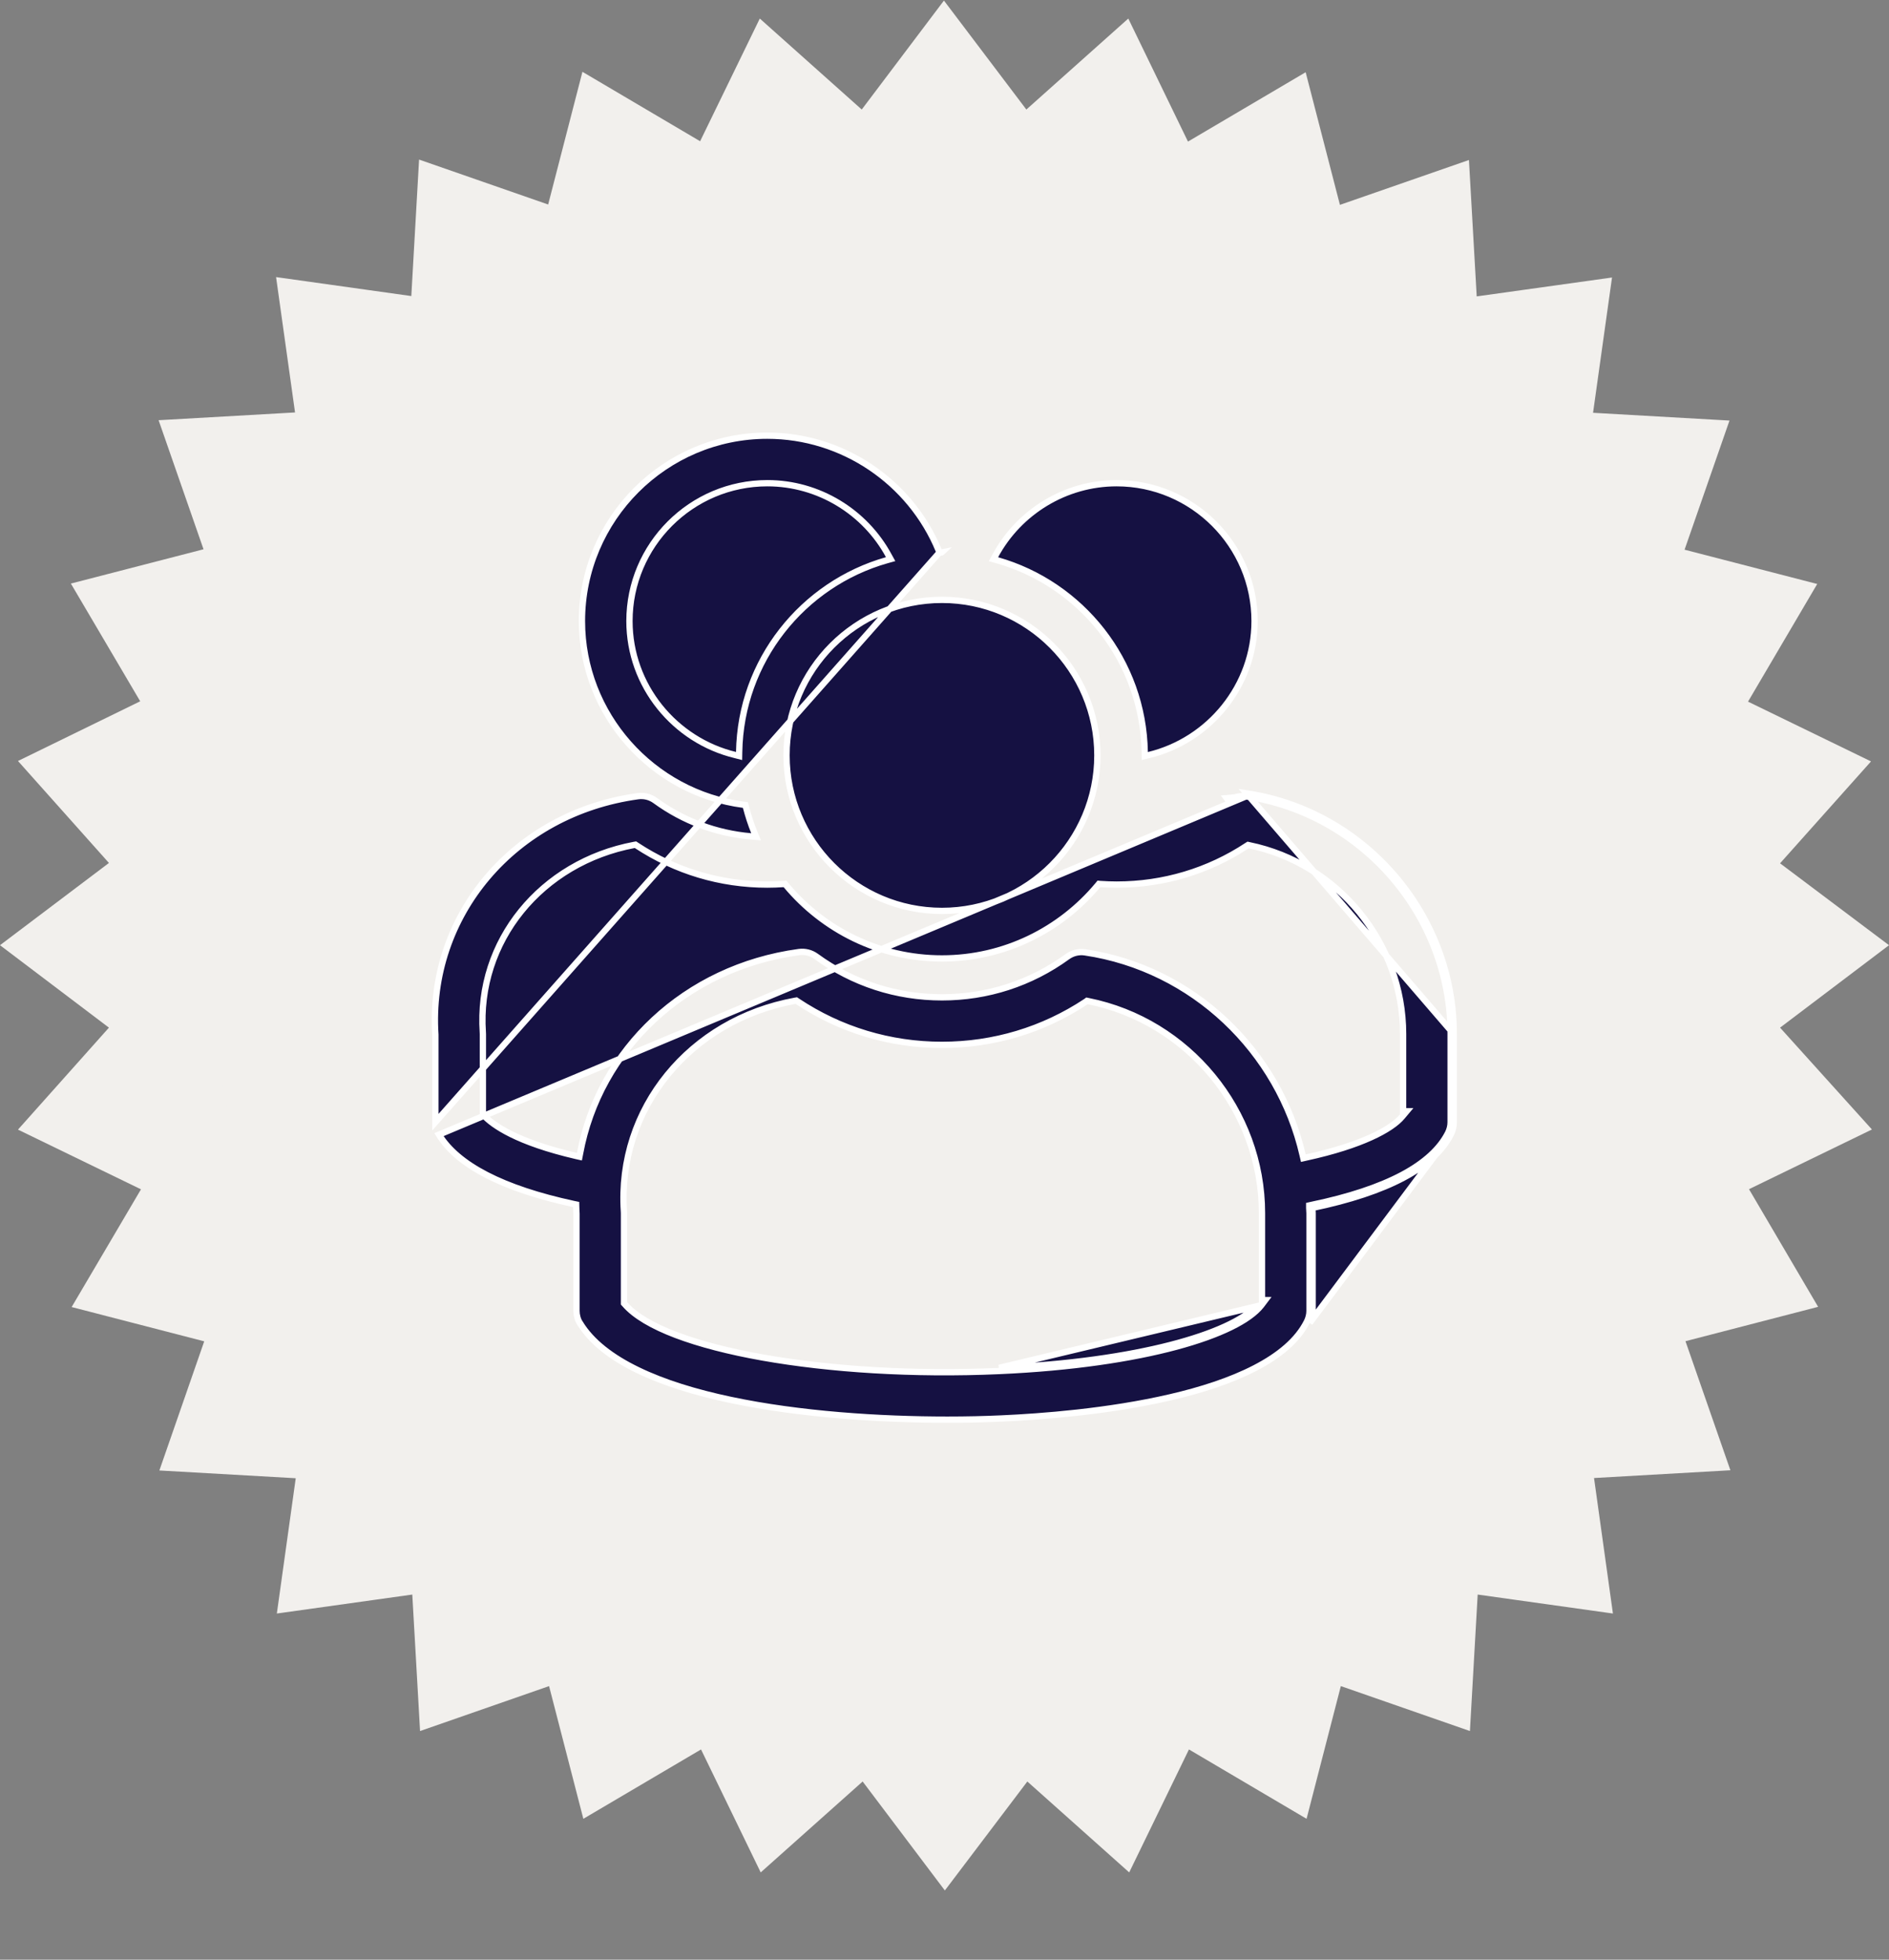
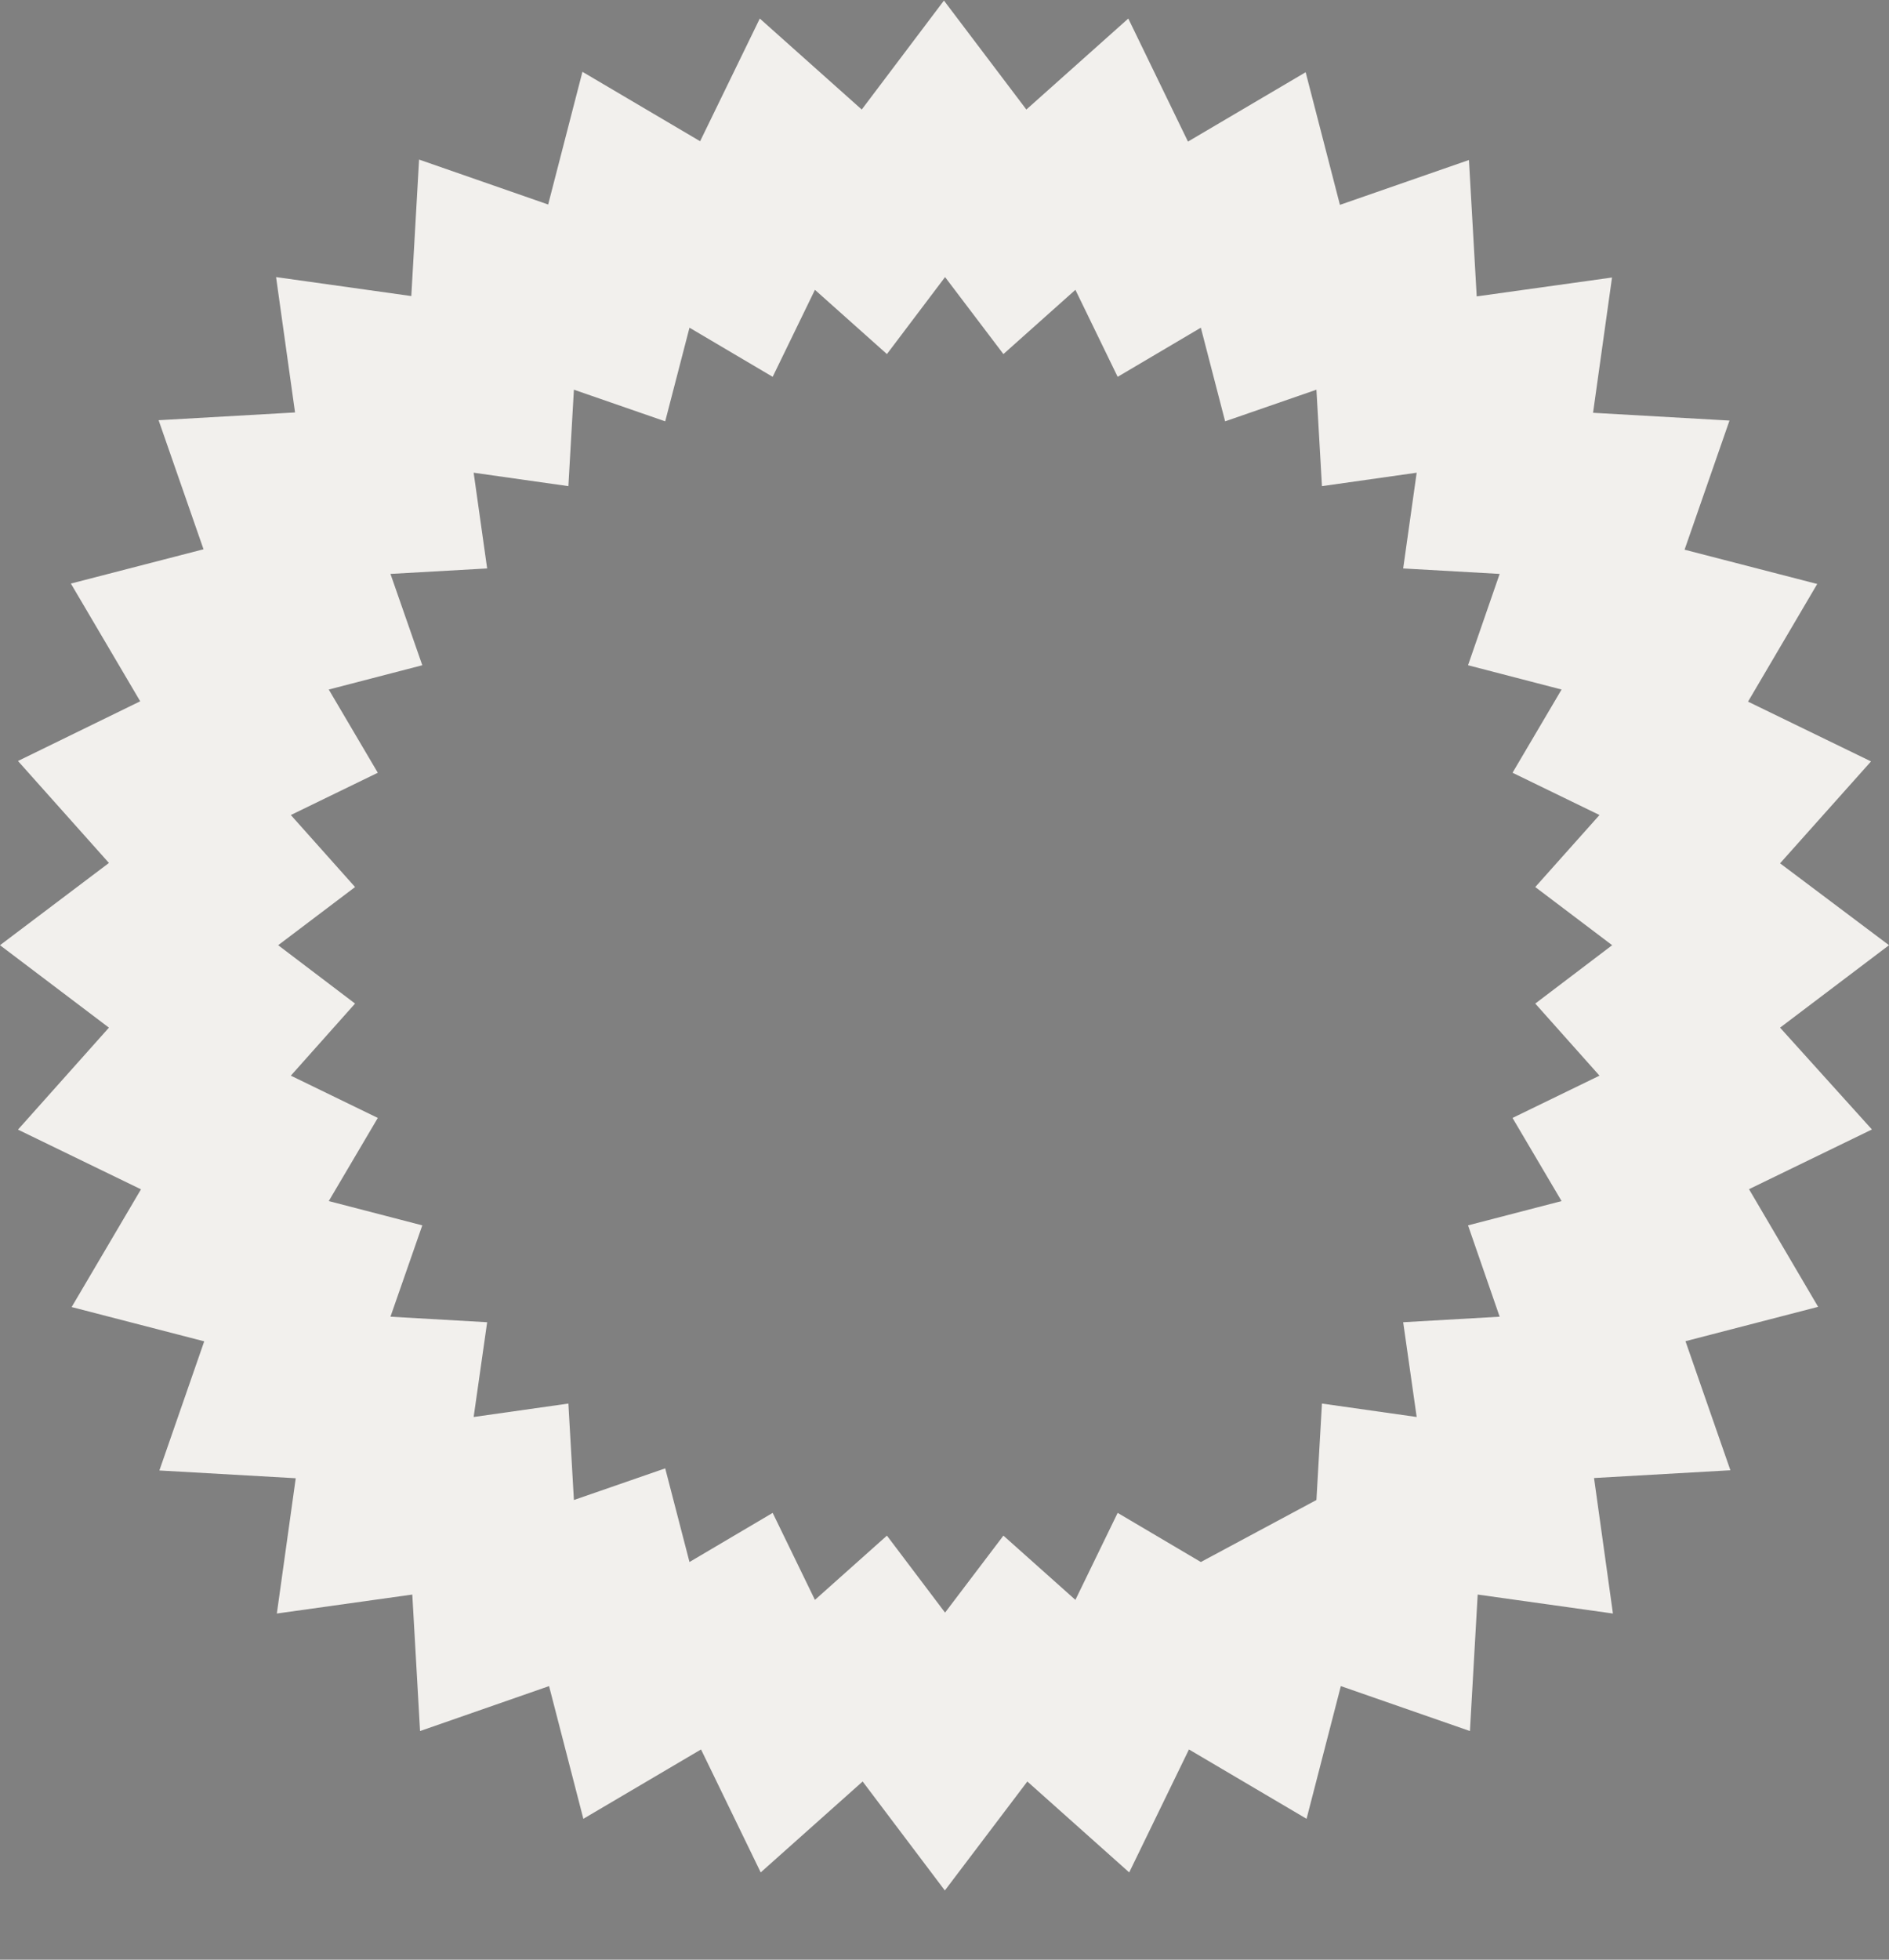
<svg xmlns="http://www.w3.org/2000/svg" width="27" height="28" viewBox="0 0 27 28" fill="none">
  <rect x="0" y="0" width="27" height="28" fill="#808080" stroke="none" />
-   <path d="M25.443 14.683L27 13.505L25.443 12.335L26.743 10.879L24.985 10.025L25.974 8.344L24.078 7.854L24.72 6.009L22.77 5.898L23.041 3.965L21.107 4.235L20.996 2.286L19.152 2.927L18.662 1.032L16.98 2.023L16.127 0.265L14.67 1.565L13.492 0.008L12.317 1.565L10.86 0.265L10.007 2.018L8.325 1.026L7.835 2.922L5.99 2.28L5.879 4.23L3.946 3.959L4.217 5.893L2.267 6.004L2.909 7.848L1.013 8.338L2.004 10.02L0.257 10.873L1.557 12.33L0 13.505L1.557 14.683L0.257 16.14L2.015 16.993L1.024 18.675L2.919 19.165L2.278 21.01L4.227 21.121L3.957 23.054L5.893 22.783L6.004 24.733L7.848 24.091L8.338 25.987L10.02 24.996L10.873 26.753L12.33 25.454L13.505 27.011L14.684 25.454L16.14 26.753L16.994 24.996L18.675 25.987L19.165 24.091L21.01 24.733L21.121 22.783L23.054 23.054L22.784 21.118L24.733 21.007L24.091 19.163L25.987 18.672L24.999 16.991L26.756 16.138L25.443 14.683ZM22.862 15.369L21.619 15.973L22.32 17.161L20.983 17.508L21.435 18.813L20.056 18.892L20.249 20.246L18.895 20.054L18.816 21.432L17.511 20.98L17.164 22.318L15.975 21.616L15.371 22.859L14.342 21.941L13.508 23.041L12.677 21.941L11.648 22.859L11.044 21.616L9.855 22.318L9.508 20.98L8.203 21.432L8.124 20.054L6.77 20.246L6.963 18.892L5.581 18.813L6.036 17.508L4.699 17.161L5.4 15.973L4.157 15.369L5.075 14.339L3.976 13.505L5.075 12.674L4.157 11.645L5.4 11.041L4.699 9.852L6.036 9.505L5.581 8.2L6.963 8.122L6.77 6.754L8.124 6.946L8.203 5.568L9.508 6.02L9.855 4.682L11.044 5.384L11.648 4.141L12.677 5.059L13.508 3.959L14.342 5.059L15.371 4.141L15.975 5.384L17.164 4.682L17.511 6.02L18.816 5.568L18.895 6.946L20.249 6.754L20.056 8.122L21.435 8.2L20.983 9.505L22.32 9.852L21.619 11.041L22.862 11.645L21.944 12.674L23.043 13.505L21.944 14.339L22.862 15.369Z" fill="#F2F0ED" />
-   <ellipse cx="13.322" cy="13.659" rx="10.322" ry="10.05" fill="#F2F0ED" />
-   <path d="M17.809 11.379L17.809 11.379C17.721 11.366 17.632 11.388 17.56 11.441C17.56 11.441 17.56 11.441 17.56 11.441L17.533 11.404L17.809 11.379ZM17.809 11.379C19.476 11.627 20.734 13.087 20.734 14.774V16.034C20.734 16.086 20.721 16.139 20.698 16.186L20.698 16.186C20.584 16.412 20.366 16.614 20.041 16.787C19.715 16.96 19.284 17.104 18.749 17.215L18.713 17.223L18.713 17.26C18.714 17.273 18.714 17.285 18.715 17.296L18.715 17.299C18.716 17.312 18.717 17.323 18.717 17.334V18.729C18.717 18.782 18.704 18.834 18.681 18.881L18.681 18.881C18.547 19.15 18.282 19.369 17.935 19.548C17.589 19.727 17.166 19.863 16.724 19.965C15.839 20.17 14.881 20.242 14.313 20.267C14.077 20.278 13.816 20.284 13.54 20.284C12.58 20.284 11.432 20.211 10.44 20.001C9.944 19.896 9.489 19.757 9.116 19.576C8.742 19.395 8.455 19.174 8.291 18.907L8.29 18.907C8.257 18.854 8.24 18.792 8.24 18.729V17.346H8.24L8.24 17.343C8.238 17.32 8.238 17.298 8.237 17.275C8.237 17.265 8.236 17.255 8.236 17.245L8.235 17.21L8.201 17.203C7.182 16.983 6.541 16.647 6.274 16.212L17.809 11.379ZM20.738 16.206C20.499 16.681 19.833 17.035 18.758 17.259C18.759 17.271 18.759 17.282 18.76 17.293C18.761 17.307 18.762 17.32 18.762 17.334V18.729C18.762 18.789 18.748 18.848 18.721 18.901L20.738 16.206ZM20.738 16.206C20.765 16.152 20.779 16.093 20.779 16.034M20.738 16.206L20.779 16.034M13.429 7.893L13.417 7.865C13.013 6.886 12.046 6.225 10.967 6.225C9.507 6.225 8.318 7.413 8.318 8.874C8.318 10.21 9.328 11.329 10.624 11.498L10.654 11.502L10.662 11.532C10.694 11.654 10.732 11.773 10.779 11.888L10.807 11.956L10.733 11.95C10.239 11.907 9.77 11.733 9.365 11.438L9.365 11.438C9.294 11.386 9.206 11.364 9.119 11.376C7.354 11.617 6.113 13.081 6.223 14.784L6.223 14.787H6.223V16.034L13.429 7.893ZM13.429 7.893H13.459M13.429 7.893H13.459M13.459 7.893C13.461 7.893 13.463 7.893 13.464 7.892L13.459 7.893ZM14.283 19.589C15.324 19.543 16.178 19.412 16.812 19.242C17.129 19.157 17.391 19.062 17.595 18.962C17.797 18.863 17.945 18.757 18.029 18.649L18.084 18.576H18.038V17.334C18.038 15.865 16.981 14.589 15.556 14.304L15.537 14.3L15.522 14.311C14.911 14.716 14.203 14.929 13.463 14.929C12.721 14.929 12.01 14.714 11.397 14.306L11.382 14.296L11.364 14.299C9.863 14.572 8.818 15.842 8.918 17.311L8.918 17.311C8.918 17.319 8.919 17.326 8.919 17.334V18.605V18.622L8.93 18.634C9.073 18.8 9.329 18.948 9.664 19.075C10 19.202 10.421 19.311 10.9 19.396C11.859 19.566 13.056 19.644 14.283 19.589ZM14.283 19.589L14.281 19.544M14.283 19.589C14.283 19.589 14.283 19.589 14.283 19.589L14.281 19.544M14.281 19.544C16.28 19.456 17.585 19.053 17.954 18.666L14.281 19.544ZM20.779 16.034V14.774M20.779 16.034V14.774M20.779 14.774C20.779 13.065 19.505 11.586 17.816 11.335L20.779 14.774ZM16.362 10.746L16.363 10.802L16.417 10.789C17.283 10.581 17.932 9.798 17.932 8.874C17.932 7.788 17.047 6.904 15.96 6.904C15.227 6.904 14.564 7.315 14.227 7.94L14.2 7.99L14.254 8.005C15.455 8.346 16.34 9.442 16.362 10.746ZM12.676 8.004L12.73 7.989L12.703 7.94C12.364 7.314 11.701 6.904 10.968 6.904C9.881 6.904 8.997 7.788 8.997 8.874C8.997 9.798 9.645 10.58 10.51 10.788L10.564 10.802L10.565 10.745C10.587 9.441 11.473 8.345 12.676 8.004ZM20.044 15.951L20.106 15.877H20.055V14.774C20.055 13.47 19.12 12.337 17.857 12.077L17.839 12.073L17.823 12.083C17.27 12.447 16.63 12.639 15.96 12.639C15.883 12.639 15.806 12.636 15.729 12.631L15.707 12.629L15.692 12.647C15.159 13.286 14.358 13.694 13.463 13.694C12.569 13.694 11.768 13.286 11.235 12.647L11.22 12.629L11.197 12.631C11.121 12.636 11.044 12.639 10.968 12.639C10.297 12.639 9.654 12.446 9.098 12.079L9.083 12.069L9.065 12.072C7.736 12.322 6.812 13.448 6.901 14.751L6.901 14.751C6.902 14.759 6.902 14.766 6.902 14.774V15.905V15.923L6.914 15.936C7.048 16.078 7.389 16.32 8.237 16.517L8.282 16.527L8.291 16.481C8.565 15 9.789 13.825 11.419 13.603C11.506 13.591 11.594 13.613 11.665 13.665C12.19 14.048 12.812 14.25 13.464 14.25C14.113 14.25 14.734 14.049 15.258 13.668L15.258 13.668C15.33 13.616 15.419 13.594 15.507 13.607L15.507 13.607C17.056 13.837 18.279 15.022 18.619 16.505L18.629 16.548L18.673 16.538C19.067 16.452 19.37 16.352 19.595 16.25C19.818 16.149 19.966 16.046 20.044 15.951ZM13.464 8.571C12.238 8.571 11.242 9.568 11.242 10.793C11.242 12.018 12.238 13.015 13.464 13.015C14.689 13.015 15.685 12.018 15.685 10.793C15.685 9.568 14.689 8.571 13.464 8.571Z" fill="#151142" stroke="white" stroke-width="0.09" />
+   <path d="M25.443 14.683L27 13.505L25.443 12.335L26.743 10.879L24.985 10.025L25.974 8.344L24.078 7.854L24.72 6.009L22.77 5.898L23.041 3.965L21.107 4.235L20.996 2.286L19.152 2.927L18.662 1.032L16.98 2.023L16.127 0.265L14.67 1.565L13.492 0.008L12.317 1.565L10.86 0.265L10.007 2.018L8.325 1.026L7.835 2.922L5.99 2.28L5.879 4.23L3.946 3.959L4.217 5.893L2.267 6.004L2.909 7.848L1.013 8.338L2.004 10.02L0.257 10.873L1.557 12.33L0 13.505L1.557 14.683L0.257 16.14L2.015 16.993L1.024 18.675L2.919 19.165L2.278 21.01L4.227 21.121L3.957 23.054L5.893 22.783L6.004 24.733L7.848 24.091L8.338 25.987L10.02 24.996L10.873 26.753L12.33 25.454L13.505 27.011L14.684 25.454L16.14 26.753L16.994 24.996L18.675 25.987L19.165 24.091L21.01 24.733L21.121 22.783L23.054 23.054L22.784 21.118L24.733 21.007L24.091 19.163L25.987 18.672L24.999 16.991L26.756 16.138L25.443 14.683ZM22.862 15.369L21.619 15.973L22.32 17.161L20.983 17.508L21.435 18.813L20.056 18.892L20.249 20.246L18.895 20.054L18.816 21.432L17.164 22.318L15.975 21.616L15.371 22.859L14.342 21.941L13.508 23.041L12.677 21.941L11.648 22.859L11.044 21.616L9.855 22.318L9.508 20.98L8.203 21.432L8.124 20.054L6.77 20.246L6.963 18.892L5.581 18.813L6.036 17.508L4.699 17.161L5.4 15.973L4.157 15.369L5.075 14.339L3.976 13.505L5.075 12.674L4.157 11.645L5.4 11.041L4.699 9.852L6.036 9.505L5.581 8.2L6.963 8.122L6.77 6.754L8.124 6.946L8.203 5.568L9.508 6.02L9.855 4.682L11.044 5.384L11.648 4.141L12.677 5.059L13.508 3.959L14.342 5.059L15.371 4.141L15.975 5.384L17.164 4.682L17.511 6.02L18.816 5.568L18.895 6.946L20.249 6.754L20.056 8.122L21.435 8.2L20.983 9.505L22.32 9.852L21.619 11.041L22.862 11.645L21.944 12.674L23.043 13.505L21.944 14.339L22.862 15.369Z" fill="#F2F0ED" />
</svg>